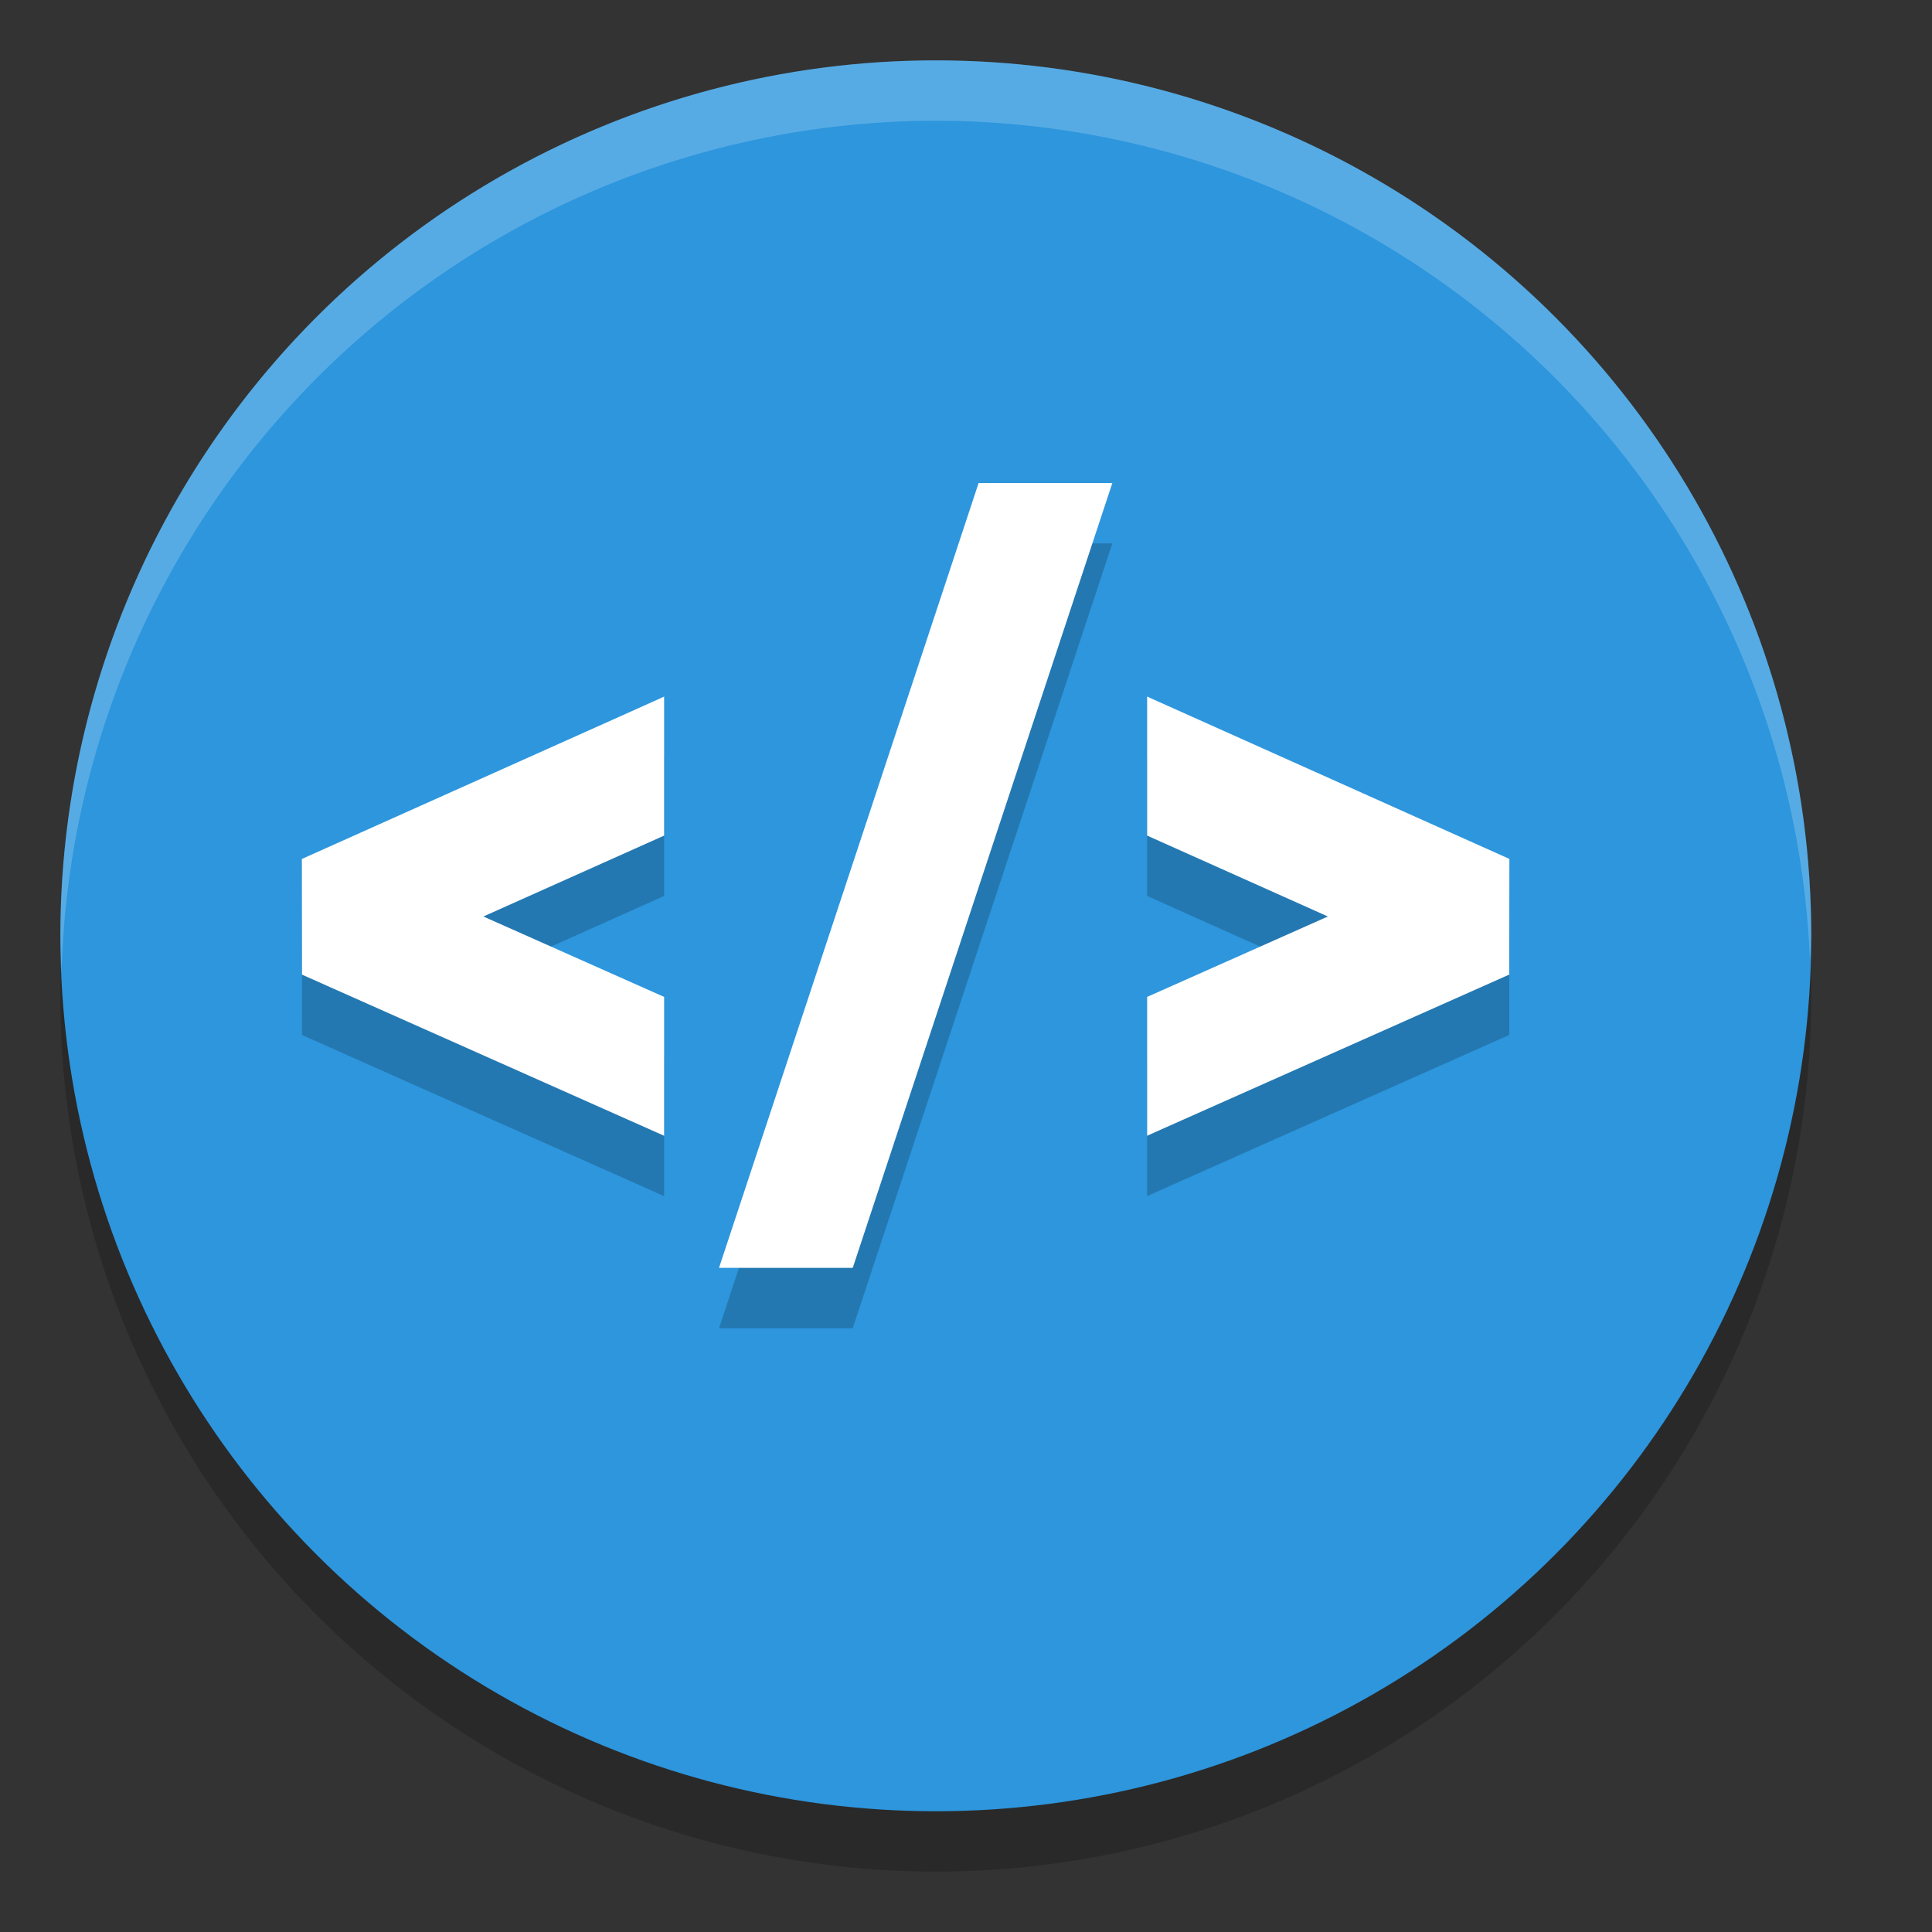
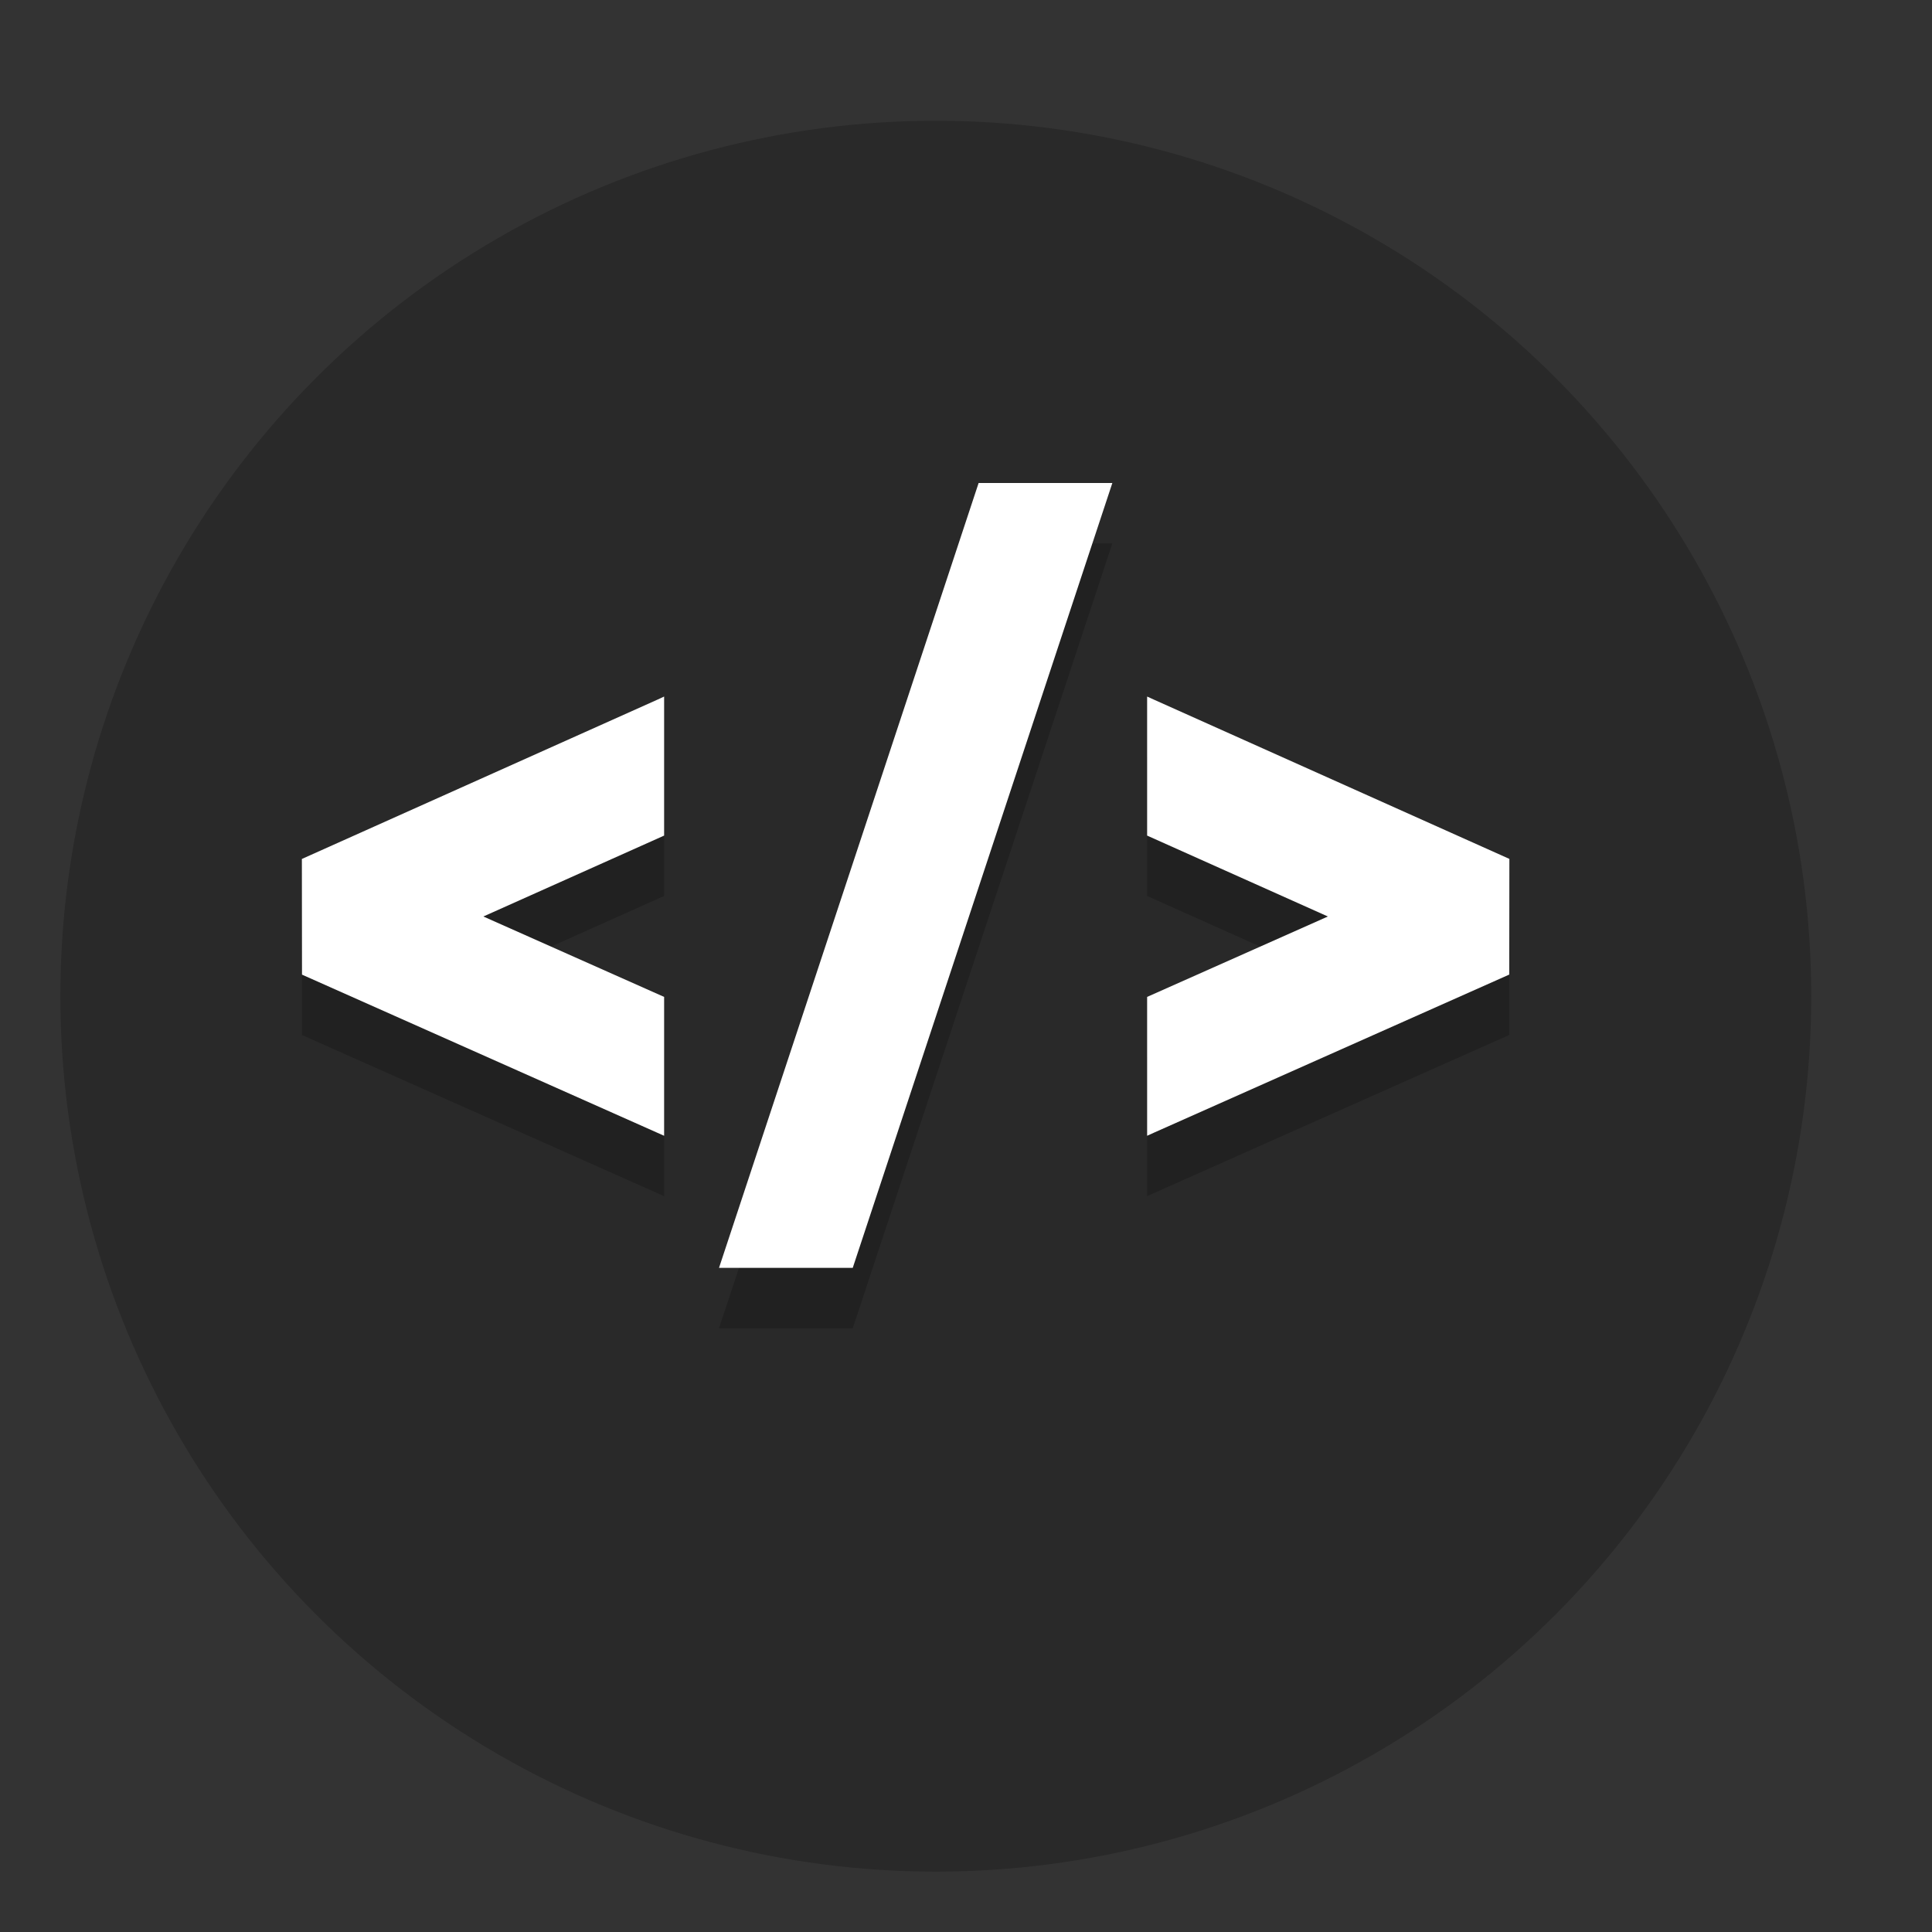
<svg xmlns="http://www.w3.org/2000/svg" width="32" height="32" version="1.1">
  <rect width="100%" height="100%" fill="#333333" stroke="none" />
  <circle style="opacity:0.2" cx="15.5" cy="16.5" r="14.5" />
-   <circle style="fill:#2d96dd" cx="15.5" cy="15.5" r="14.5" />
  <path style="opacity:0.2" d="m 16.209,9 -4.3,13 h 2.215 L 18.424,9 Z M 11,12.537 10.881,12.592 5,15.227 5.002,17.143 10.883,19.76 11,19.812 V 17.512 L 8.006,16.18 11,14.84 Z m 8,0 v 2.303 L 21.994,16.18 19,17.512 V 19.812 l 0.117,-0.053 5.881,-2.617 0.002,-1.916 -5.881,-2.635 z" />
  <path style="fill:#ffffff" d="m 16.209,8 -4.3,13 h 2.215 L 18.424,8 Z M 11,11.537 10.881,11.592 5,14.227 5.002,16.143 10.883,18.76 11,18.812 V 16.512 L 8.006,15.18 11,13.84 Z m 8,0 v 2.303 L 21.994,15.18 19,16.512 V 18.812 l 0.117,-0.053 5.881,-2.617 0.002,-1.916 -5.881,-2.635 z" />
-   <path style="fill:#ffffff;opacity:0.2" d="M 15.5 1 A 14.5 14.5 0 0 0 1 15.5 A 14.5 14.5 0 0 0 1.021 16.08 A 14.5 14.5 0 0 1 15.5 2 A 14.5 14.5 0 0 1 29.979 15.92 A 14.5 14.5 0 0 0 30 15.5 A 14.5 14.5 0 0 0 15.5 1 z" />
</svg>